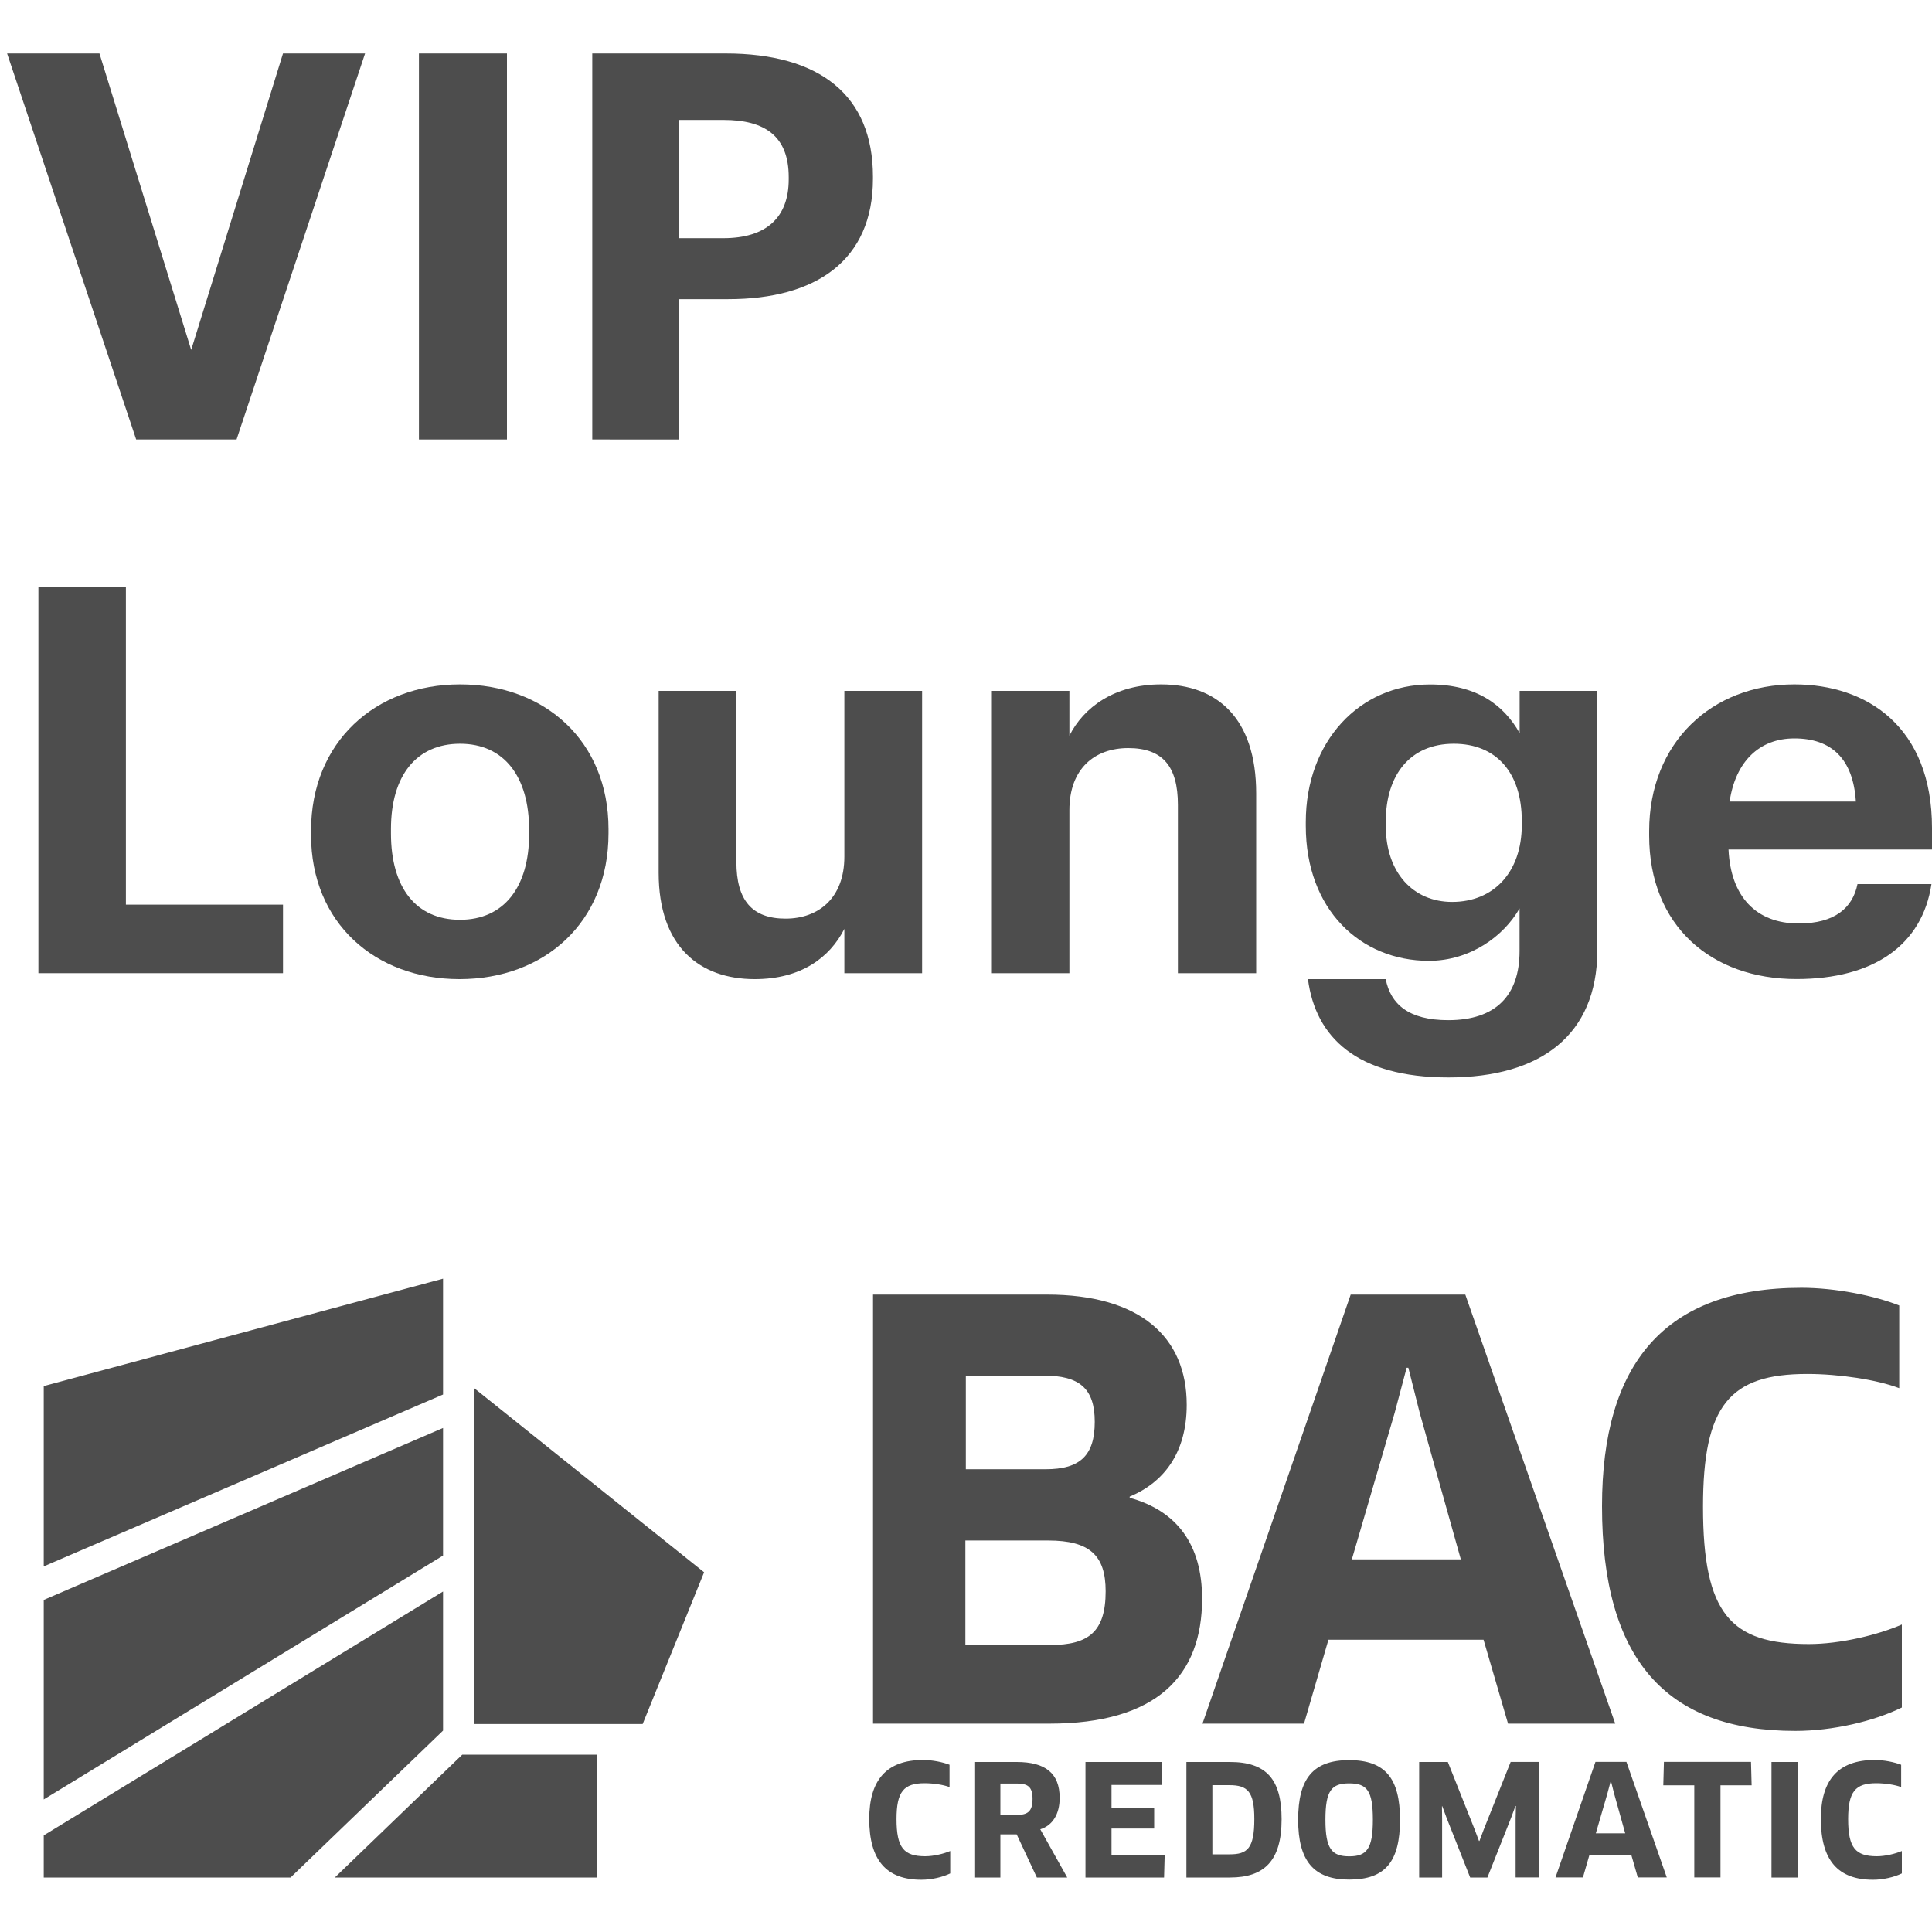
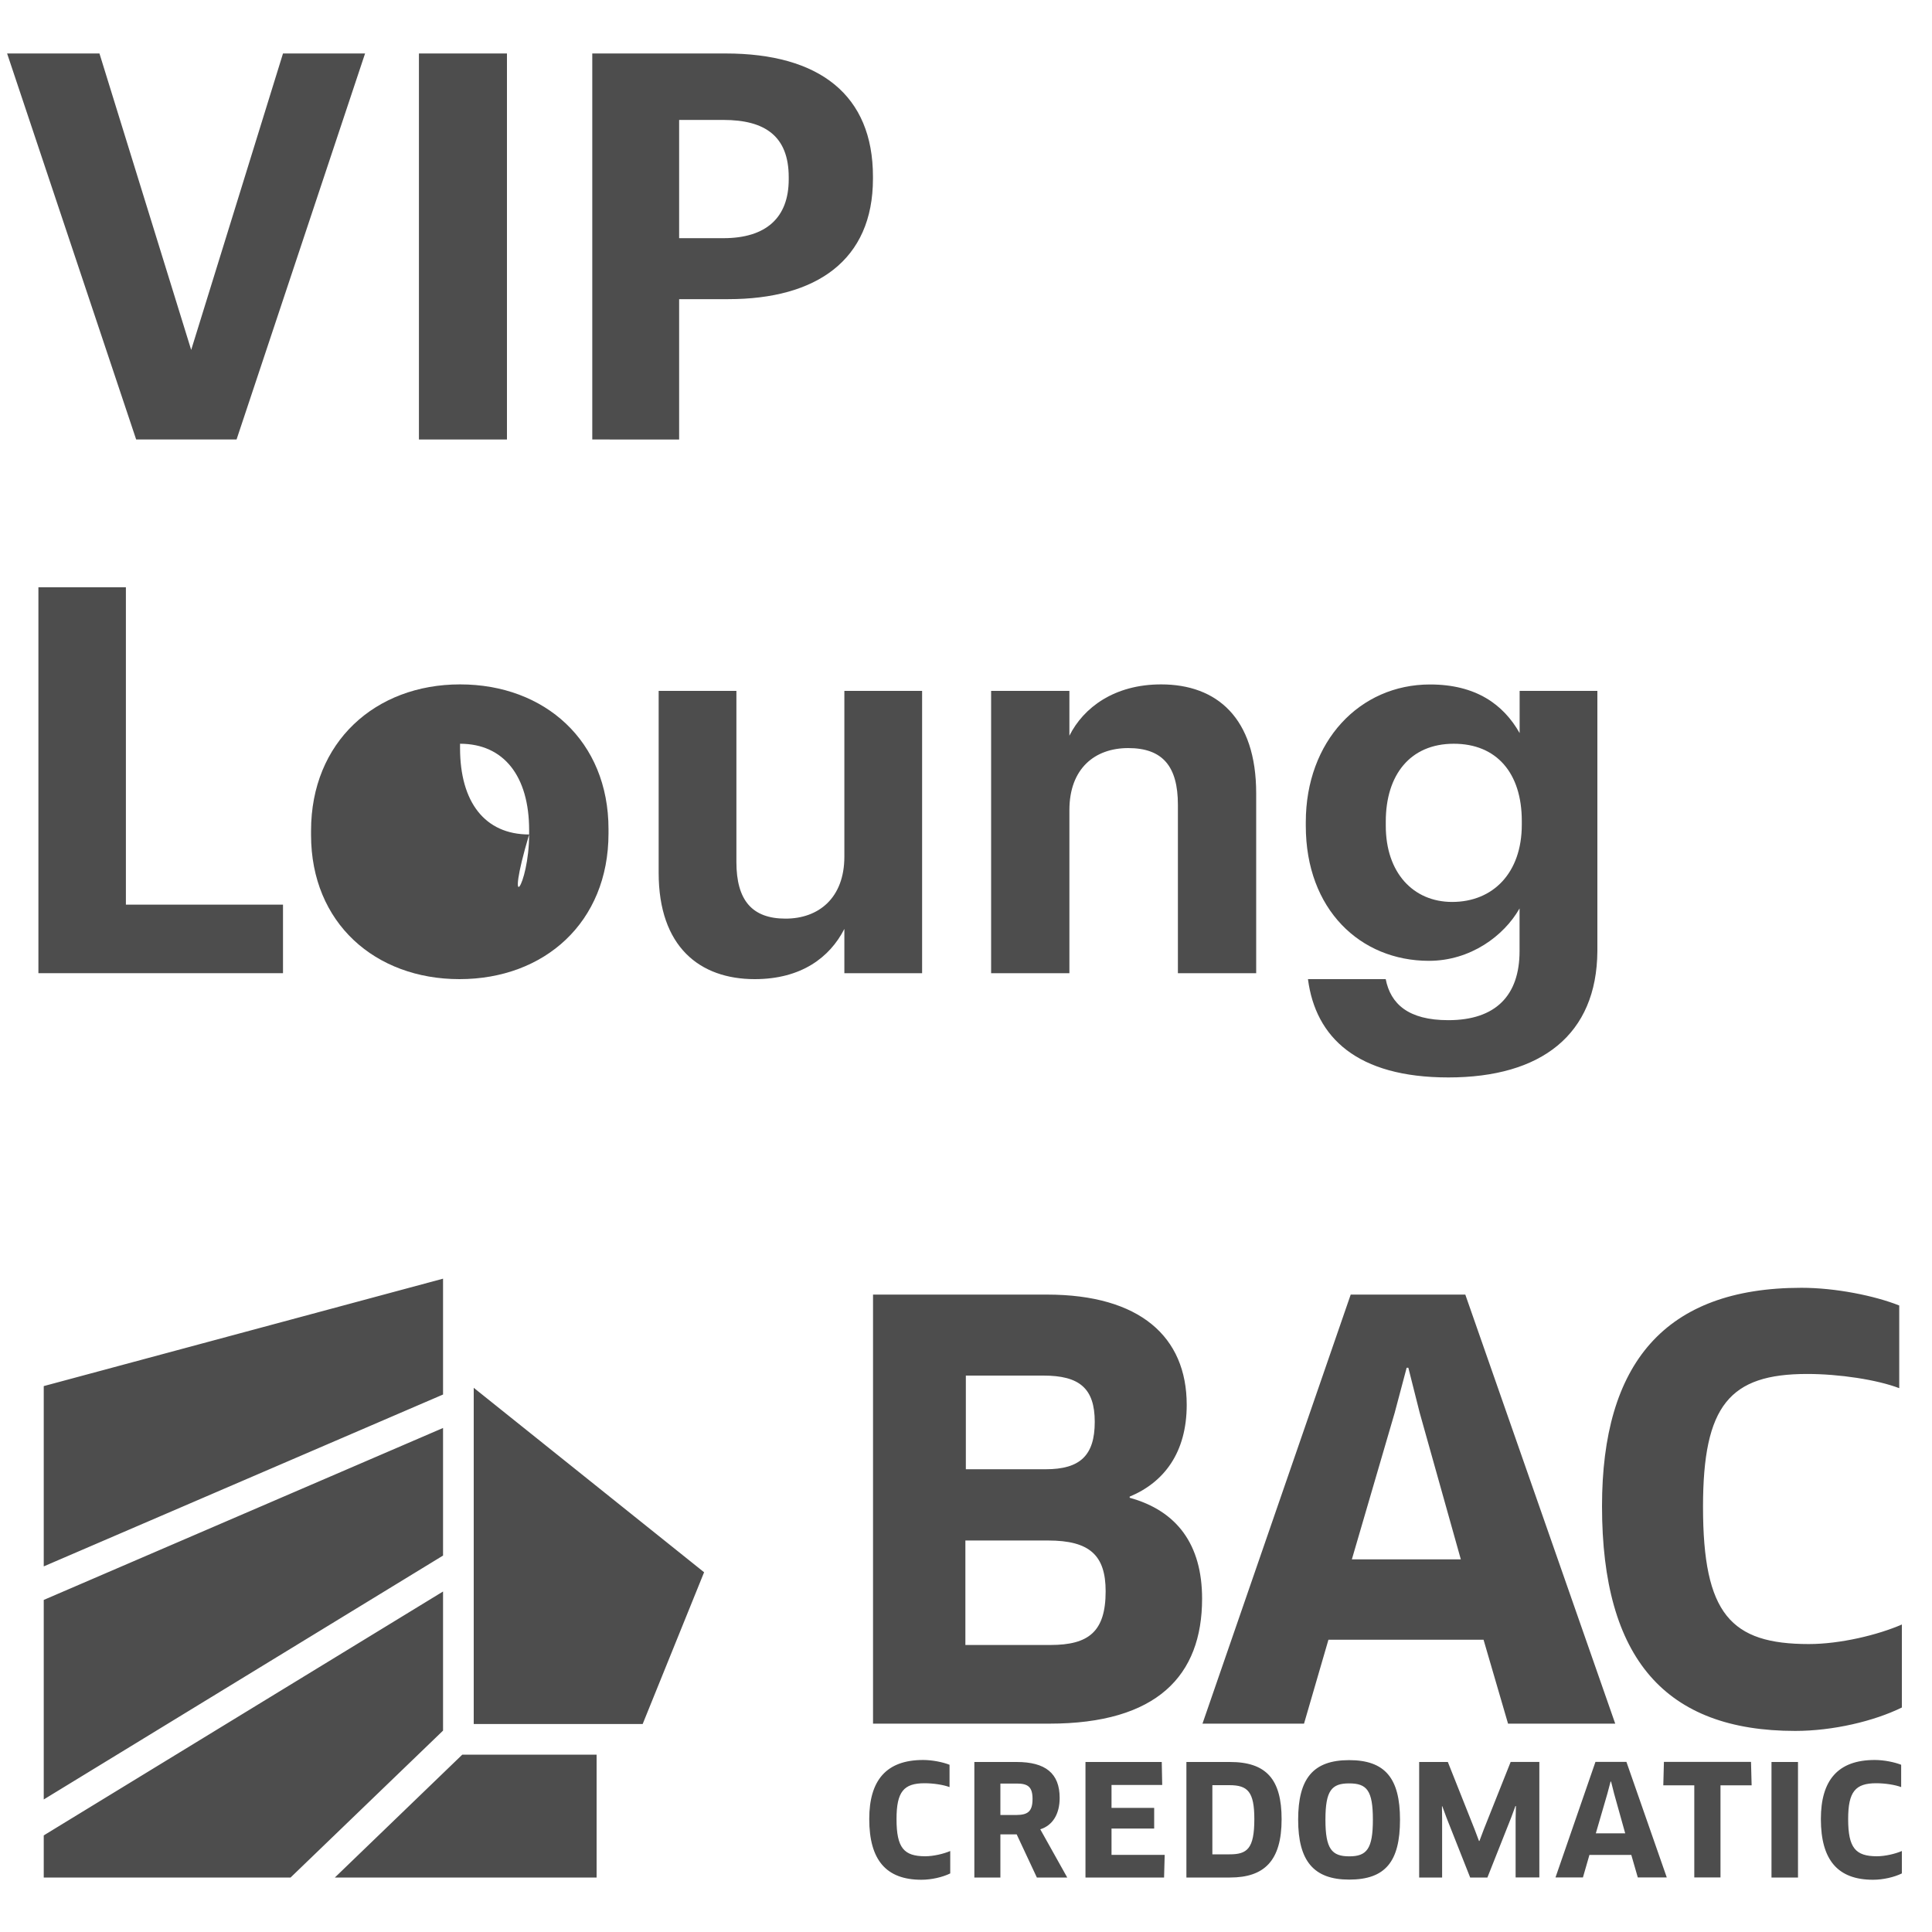
<svg xmlns="http://www.w3.org/2000/svg" version="1.1" id="Layer_1" x="0px" y="0px" viewBox="0 0 250 250" style="enable-background:new 0 0 250 250;" xml:space="preserve">
  <style type="text/css">
	.st0{fill:#4D4D4D;}
</style>
  <g>
    <polygon class="st0" points="0.92,6.92 12.87,6.92 24.74,45.28 36.62,6.92 47.24,6.92 30.61,56.87 17.62,56.87  " />
    <rect x="54.21" y="6.92" class="st0" width="11.39" height="49.95" />
    <path class="st0" d="M76.64,6.92h17.25c12.16,0,19.07,5.38,19.07,15.93v0.28c0,10.55-7.34,15.58-18.72,15.58h-6.36v18.16H76.64   V6.92z M93.61,30.82c5.52,0,8.45-2.65,8.45-7.61v-0.28c0-5.31-3.07-7.41-8.45-7.41h-5.73v15.3H93.61z" />
    <polygon class="st0" points="4.97,75.99 16.29,75.99 16.29,117.06 36.62,117.06 36.62,125.93 4.97,125.93  " />
-     <path class="st0" d="M40.25,108.05v-0.56c0-11.46,8.31-18.93,19.28-18.93c10.97,0,19.21,7.34,19.21,18.72v0.56   c0,11.53-8.31,18.86-19.28,18.86C48.56,126.7,40.25,119.44,40.25,108.05 M68.47,107.91v-0.49c0-6.99-3.28-11.18-8.94-11.18   c-5.59,0-8.94,4.05-8.94,11.04v0.56c0,6.99,3.21,11.18,8.94,11.18C65.18,119.02,68.47,114.83,68.47,107.91" />
+     <path class="st0" d="M40.25,108.05v-0.56c0-11.46,8.31-18.93,19.28-18.93c10.97,0,19.21,7.34,19.21,18.72v0.56   c0,11.53-8.31,18.86-19.28,18.86C48.56,126.7,40.25,119.44,40.25,108.05 M68.47,107.91v-0.49c0-6.99-3.28-11.18-8.94-11.18   v0.56c0,6.99,3.21,11.18,8.94,11.18C65.18,119.02,68.47,114.83,68.47,107.91" />
    <path class="st0" d="M85.23,112.94V89.4h10.06v22.14c0,4.96,2.03,7.33,6.36,7.33c4.26,0,7.61-2.65,7.61-8.03V89.4h10.06v36.53   h-10.06v-5.73c-1.89,3.7-5.59,6.5-11.6,6.5C90.54,126.7,85.23,122.51,85.23,112.94" />
    <path class="st0" d="M128.25,89.4h10.13v5.8c1.82-3.63,5.8-6.64,11.87-6.64c7.2,0,12.3,4.33,12.3,14.11v23.26h-10.13v-21.79   c0-4.96-1.96-7.34-6.43-7.34c-4.33,0-7.61,2.65-7.61,8.03v21.1h-10.13V89.4z" />
    <path class="st0" d="M169.25,126.7h10.06c0.63,3.21,2.93,5.31,8.1,5.31c6.15,0,9.22-3.21,9.22-8.94v-5.52   c-2.02,3.56-6.36,6.78-11.73,6.78c-8.87,0-15.93-6.64-15.93-17.46v-0.49c0-10.48,6.99-17.81,16.07-17.81c5.94,0,9.5,2.58,11.6,6.29   V89.4h10.06v33.67c-0.07,10.83-7.27,16.35-19.28,16.35C175.61,139.42,170.23,134.25,169.25,126.7 M196.92,106.72v-0.49   c0-6.22-3.28-9.99-8.8-9.99c-5.66,0-8.8,4.05-8.8,10.06v0.56c0,6.08,3.56,9.85,8.59,9.85   C193.21,116.71,196.92,112.94,196.92,106.72" />
-     <path class="st0" d="M213.4,108.12v-0.56c0-11.53,8.17-19,18.79-19c9.43,0,17.81,5.52,17.81,18.58v2.79h-26.33   c0.28,6.08,3.56,9.57,9.08,9.57c4.68,0,6.99-2.03,7.61-5.1h9.57c-1.19,7.89-7.48,12.29-17.46,12.29   C221.43,126.7,213.4,119.79,213.4,108.12 M240.15,103.72c-0.35-5.52-3.14-8.17-7.96-8.17c-4.54,0-7.61,3-8.38,8.17H240.15z" />
    <path class="st0" d="M61.3,179.58l29.81,23.87l-7.95,19.64H61.3V179.58z M155.55,206.87c0,9.96-5.83,16.17-19.78,16.17h-22.8   v-55.52h22.51c12.03,0,18.08,5.47,18.08,14.26c0,6.2-2.95,10.04-7.38,11.88v0.15C152.3,195.5,155.55,199.86,155.55,206.87    M124.99,190.12h10.33c4.43,0,6.34-1.77,6.34-6.13c0-4.35-1.99-5.99-6.64-5.99h-10.04V190.12z M143.07,205.91   c0-4.65-2.06-6.57-7.45-6.57h-10.7v13.52h11C140.86,212.86,143.07,211.15,143.07,205.91 M168.74,223.04H155.6l19.18-55.52h14.83   l19.4,55.52h-13.87l-3.17-10.86H171.9L168.74,223.04z M174.93,201.78h14.1l-5.32-18.96l-1.47-5.83h-0.22l-1.55,5.83L174.93,201.78z    M234.07,212.74c-10.11,0-13.7-3.88-13.7-17.76c0-13.13,3.45-17.19,13.48-17.19c4.13,0,9.04,0.74,11.91,1.84v-10.7   c-3.17-1.26-8.22-2.29-12.65-2.29c-17.71,0-25.81,9.81-25.81,28.26c0,19.78,8.24,29.08,25,29.08c4.87,0,10.18-1.25,13.8-3.03   v-10.74C243,211.56,238.13,212.74,234.07,212.74 M239.15,235.39c0-3.55,0.93-4.64,3.64-4.64c1.12,0,2.44,0.2,3.22,0.5v-2.89   c-0.86-0.34-2.22-0.62-3.42-0.62c-4.79,0-6.97,2.65-6.97,7.64c0,5.34,2.22,7.86,6.75,7.86c1.32,0,2.75-0.34,3.73-0.82v-2.9   c-0.84,0.36-2.15,0.68-3.25,0.68C240.12,240.19,239.15,239.14,239.15,235.39 M116.01,235.39c0-3.55,0.93-4.64,3.64-4.64   c1.12,0,2.44,0.2,3.22,0.5v-2.89c-0.86-0.34-2.22-0.62-3.42-0.62c-4.78,0-6.97,2.65-6.97,7.64c0,5.34,2.22,7.86,6.75,7.86   c1.32,0,2.75-0.34,3.73-0.82v-2.9c-0.84,0.36-2.16,0.68-3.25,0.68C116.98,240.19,116.01,239.14,116.01,235.39 M134.61,236.71   l3.49,6.24h-3.93l-2.61-5.58h-2.11v5.58h-3.37v-14.95h5.48c3.71,0,5.56,1.46,5.56,4.65C137.12,234.73,136.22,236.21,134.61,236.71    M133.61,232.78c0-1.52-0.56-1.99-2.03-1.99h-2.13v4.07h2.07C133.01,234.85,133.61,234.39,133.61,232.78 M143.83,236.61h5.52v-2.67   h-5.52v-2.97h6.56l-0.06-2.97h-9.87v14.95h10.17l0.08-2.93h-6.88V236.61z M165.84,235.41c0,5.4-2.26,7.54-6.68,7.54h-5.64v-14.95   h5.6C163.87,227.99,165.84,230.25,165.84,235.41 M162.31,235.39c0-3.55-0.86-4.39-3.23-4.39h-2.2v8.95h2.21   C161.39,239.96,162.31,239.22,162.31,235.39 M181.16,235.47c0,5.42-1.89,7.75-6.58,7.75c-4.6,0-6.6-2.43-6.6-7.75   c0-5.32,1.93-7.71,6.6-7.71C179.27,227.76,181.16,230.15,181.16,235.47 M177.65,235.47c0-3.79-0.78-4.7-3.07-4.7   c-2.27,0-3.07,0.92-3.07,4.7c0,3.78,0.82,4.74,3.09,4.74C176.86,240.21,177.65,239.24,177.65,235.47 M192,236.73l-0.56,1.49h-0.06   l-0.56-1.49l-3.47-8.73h-3.71v14.95h2.97v-7.6l-0.02-1.61l0.04-0.02l0.56,1.52l3.05,7.71h2.23l3.07-7.74l0.56-1.52l0.06,0.02   l-0.04,1.62v7.61h3.07v-14.95h-3.71L192,236.73z M210.46,227.99l5.22,14.95h-3.75l-0.84-2.91h-5.42l-0.84,2.91h-3.55l5.17-14.95   H210.46z M210.3,237.23l-1.43-5.12l-0.4-1.58h-0.06l-0.42,1.58l-1.49,5.12H210.3z M215.31,227.99l-0.08,3.03h4.01v11.92h3.39   v-11.92h4.03l-0.08-3.03H215.31z M229.23,242.95h3.43v-14.95h-3.43V242.95z M57.33,165.46L5.66,179.36v23.33l51.67-22.24V165.46z    M57.33,184.78L5.66,207.03v25.82l51.67-31.56V184.78z M43.33,242.95H77.2v-15.9H59.82L43.33,242.95z M57.33,205.94L5.66,237.5   v5.45H37.6l19.73-19.01V205.94z" />
  </g>
</svg>